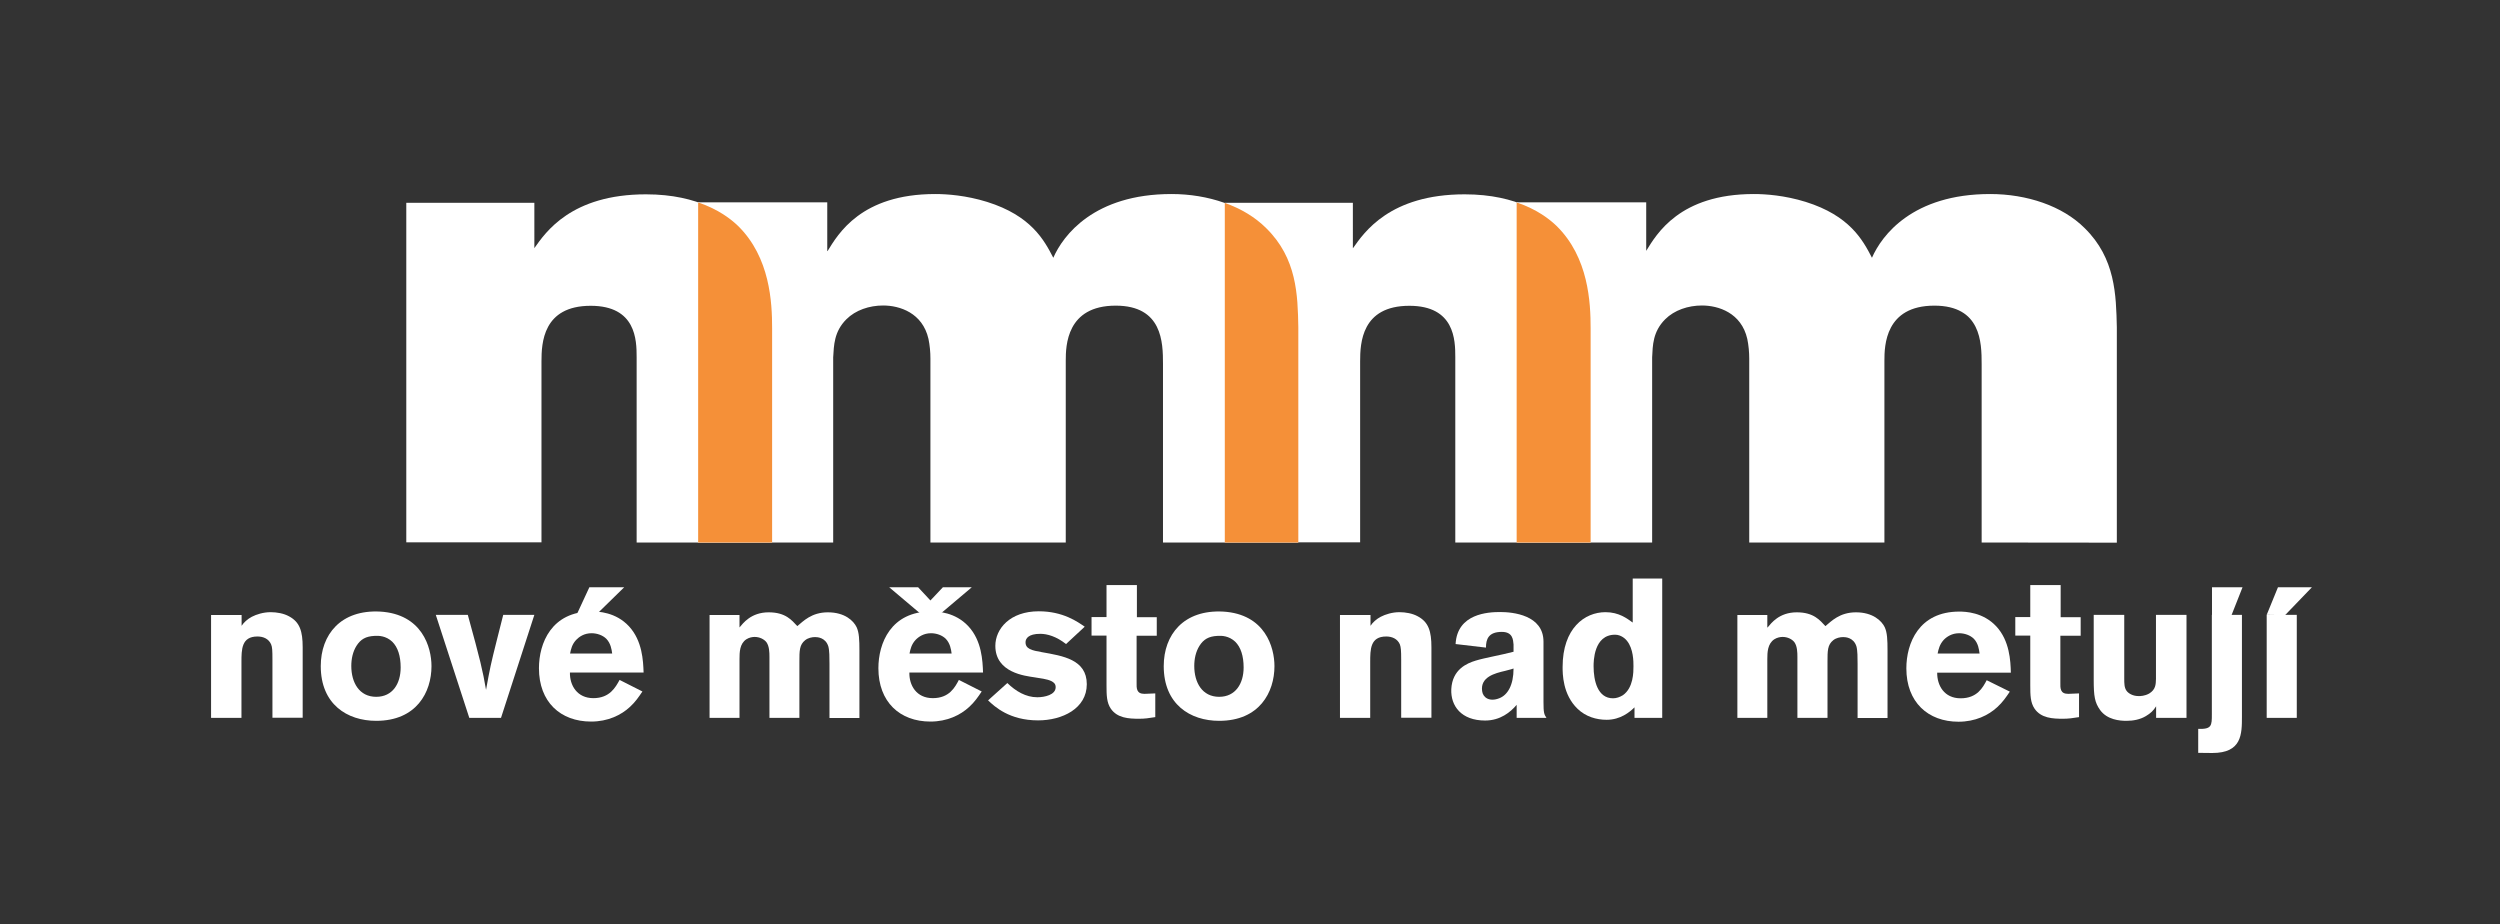
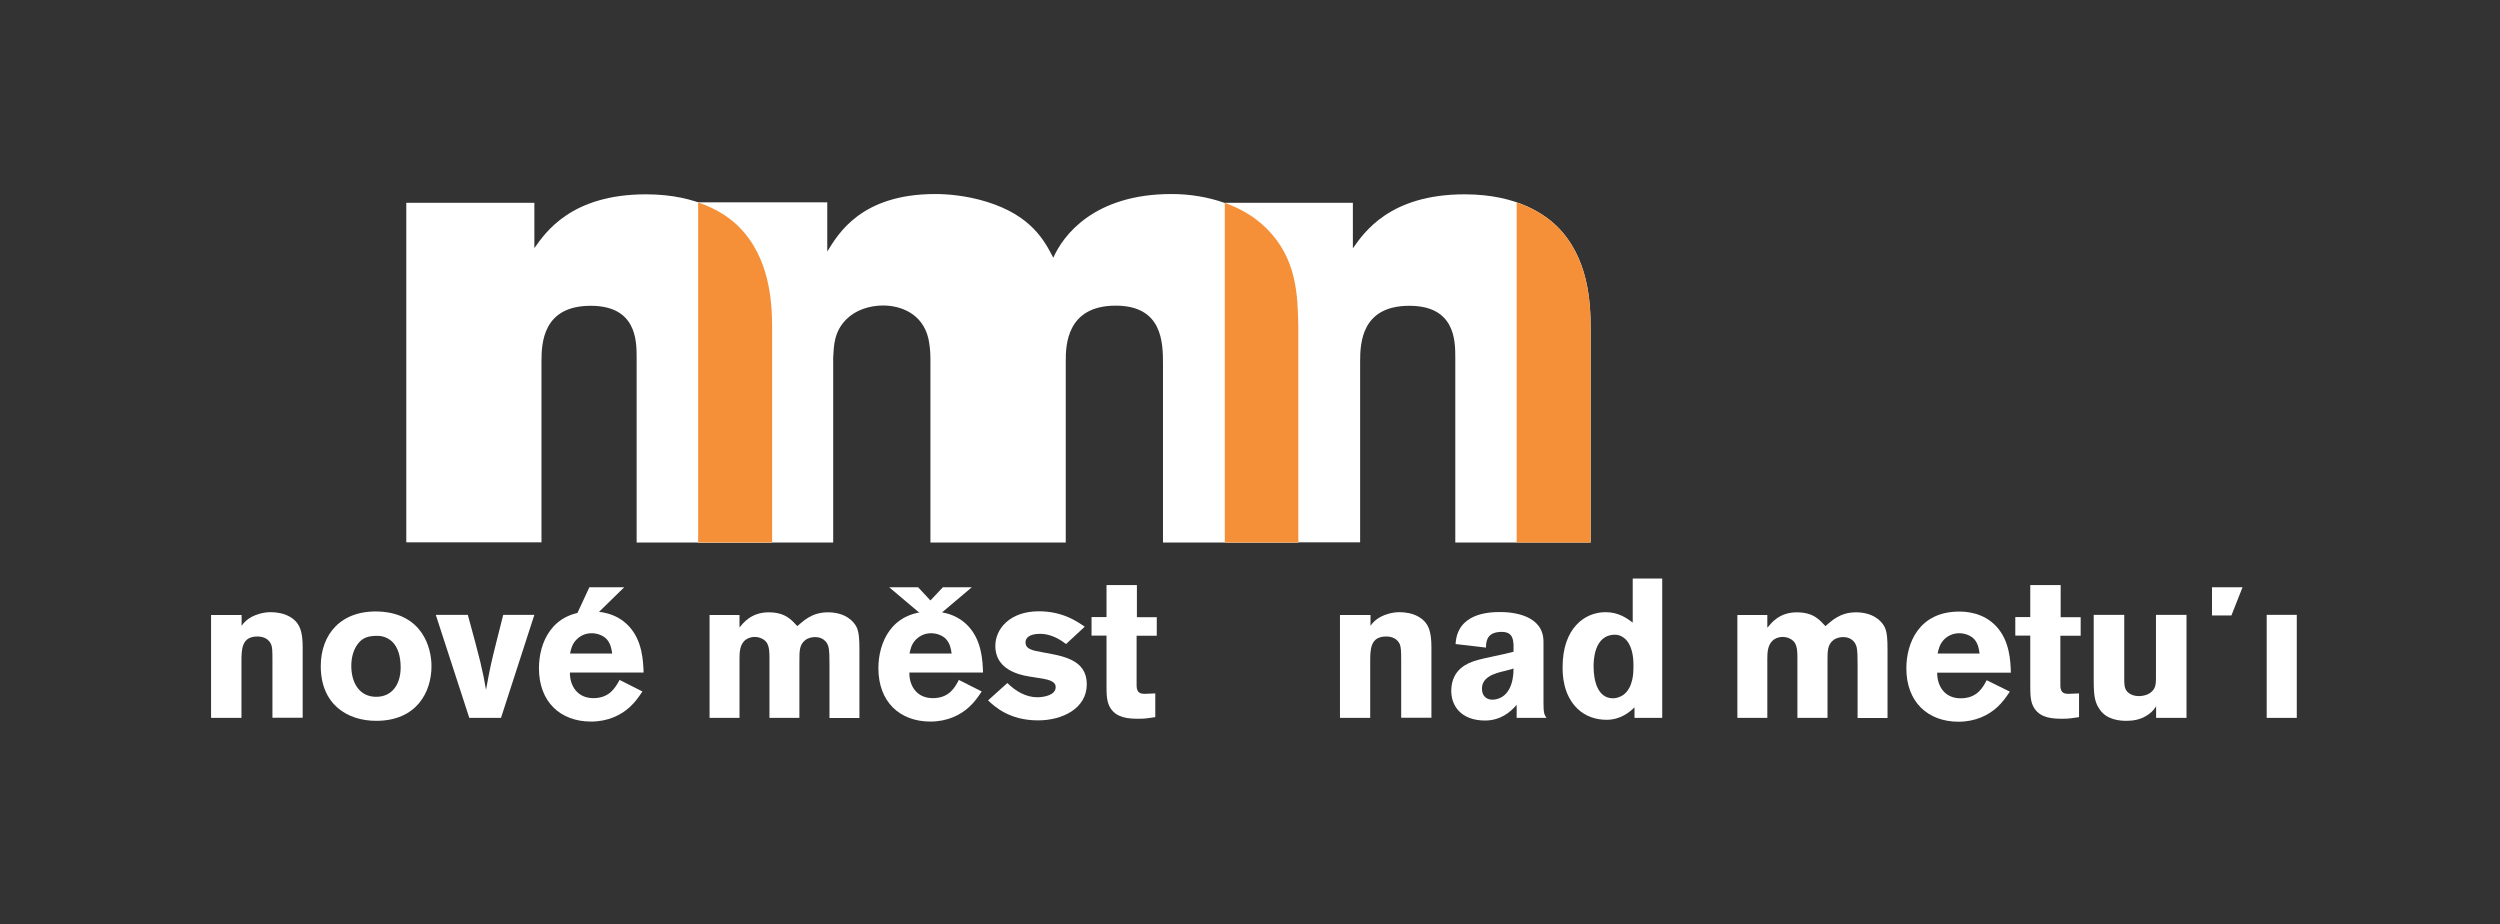
<svg xmlns="http://www.w3.org/2000/svg" version="1.1" id="Vrstva_1" x="0px" y="0px" viewBox="0 0 168.66 62.36" style="enable-background:new 0 0 168.66 62.36;" xml:space="preserve">
  <rect x="0" y="0" width="168.66" height="62.36" fill="#333333" stroke="none" />
  <style type="text/css">
	.st0{fill:#FFFFFF;}
	.st1{fill:#F59038;}
</style>
  <path class="st0" d="M36.05,16.74c0.75-1.06,2.48-3.63,7.53-3.63c3.63,0,5.45,1.42,6.2,2.13c2.17,2.12,2.3,5.18,2.3,6.91V36.6h-9.13  V24.09c0-1.15-0.04-3.46-3.1-3.46c-3.23,0-3.32,2.52-3.32,3.76v12.2h-9.12V13.68h8.64V16.74z" />
  <path class="st0" d="M55.83,16.94c0.71-1.15,2.26-3.85,7.26-3.85c0.8,0,2.08,0.09,3.5,0.53c2.97,0.93,3.85,2.57,4.47,3.77  c0.66-1.51,2.75-4.3,7.97-4.3c2.48,0,4.87,0.8,6.38,2.3c2.08,2.04,2.12,4.52,2.17,6.69V36.6l-9.12,0V24.56  c0-1.46-0.04-3.94-3.19-3.94c-3.32,0-3.37,2.7-3.37,3.72V36.6l-9.13,0V24.2c0-0.44-0.04-0.89-0.13-1.33  c-0.4-1.77-1.95-2.26-3.06-2.26c-0.93,0-1.86,0.31-2.48,0.93c-0.84,0.84-0.84,1.77-0.89,2.57V36.6h-9.13V13.65h8.73V16.94z" />
  <path class="st0" d="M91.28,16.74c0.75-1.06,2.48-3.63,7.53-3.63c3.63,0,5.45,1.42,6.2,2.13c2.17,2.12,2.3,5.18,2.3,6.91V36.6h-9.13  V24.09c0-1.15-0.04-3.46-3.1-3.46c-3.23,0-3.32,2.52-3.32,3.76v12.2h-9.13V13.68h8.64V16.74z" />
-   <path class="st0" d="M111.05,16.94c0.71-1.15,2.26-3.85,7.27-3.85c0.8,0,2.08,0.09,3.5,0.53c2.97,0.93,3.85,2.57,4.47,3.77  c0.66-1.51,2.74-4.3,7.97-4.3c2.48,0,4.88,0.8,6.38,2.3c2.08,2.04,2.12,4.52,2.17,6.69v14.53l-9.12-0.01V24.56  c0-1.46-0.04-3.94-3.19-3.94c-3.32,0-3.37,2.7-3.37,3.72V36.6l-9.12,0V24.2c0-0.44-0.04-0.89-0.13-1.33  c-0.4-1.77-1.95-2.26-3.06-2.26c-0.93,0-1.86,0.31-2.48,0.93c-0.84,0.84-0.84,1.77-0.88,2.57V36.6h-9.13V13.65h8.73V16.94z" />
  <path class="st1" d="M52.09,22.15c0-1.73-0.13-4.78-2.3-6.91c-0.45-0.43-1.29-1.11-2.68-1.58h-0.01V36.6h4.99V22.15z" />
  <path class="st1" d="M87.59,22.08c-0.04-2.17-0.09-4.65-2.17-6.69c-0.74-0.74-1.71-1.32-2.79-1.7V36.6h4.96V22.08z" />
  <path class="st1" d="M107.31,22.15c0-1.73-0.13-4.78-2.3-6.91c-0.45-0.43-1.29-1.11-2.68-1.58h-0.01V36.6h4.99V22.15z" />
  <path class="st0" d="M29.11,44.94c0,1.76-1.01,3.69-3.73,3.69c-1.96,0-3.74-1.12-3.74-3.69c0-2.13,1.35-3.82,4.01-3.68  C28.48,41.43,29.11,43.67,29.11,44.94 M24.05,43.57c-0.25,0.4-0.35,0.88-0.35,1.36c0,1.11,0.53,2.08,1.68,2.08  c1.11,0,1.65-0.89,1.65-1.98c0-0.77-0.19-1.37-0.57-1.74c-0.43-0.4-0.91-0.41-1.2-0.39C24.67,42.93,24.33,43.13,24.05,43.57" />
  <path class="st0" d="M29.4,41.48h2.16c0.85,3.09,1,3.73,1.23,5.06c0.28-1.54,0.32-1.72,0.73-3.36l0.43-1.7h2.1l-2.25,6.95h-2.14  L29.4,41.48z" />
  <path class="st0" d="M40.03,47.1c-1.1,0-1.6-0.87-1.58-1.73h4.97c-0.03-0.79-0.08-2.14-0.99-3.12c-0.89-0.96-2.09-1-2.5-1  c-2.74,0-3.57,2.16-3.57,3.83c0,2.28,1.45,3.6,3.52,3.6c1.12,0,2.02-0.43,2.62-0.99c0.36-0.33,0.6-0.68,0.84-1.04l-1.54-0.78  C41.53,46.36,41.14,47.1,40.03,47.1 M38.87,43.17c0.2-0.21,0.54-0.45,1.04-0.45c0.36,0,0.75,0.13,1,0.38  c0.29,0.31,0.35,0.69,0.39,0.99h-2.84C38.52,43.79,38.59,43.47,38.87,43.17" />
  <path class="st0" d="M49.89,42.33c0.24-0.28,0.77-1.02,1.97-1.02c1.15,0,1.56,0.54,1.93,0.93c0.4-0.33,0.96-0.93,2.06-0.93  c1.15,0,1.73,0.57,1.94,1c0.17,0.37,0.19,0.85,0.19,1.6v4.53h-2.02v-3.65c0-0.4,0-0.92-0.08-1.19c-0.19-0.59-0.73-0.62-0.89-0.62  c-0.2,0-0.47,0.05-0.67,0.21c-0.39,0.31-0.39,0.71-0.39,1.46v3.78h-2.02v-4.11c0-0.31-0.01-0.72-0.2-0.99  c-0.16-0.21-0.47-0.36-0.8-0.36c-0.16,0-0.37,0.04-0.56,0.16c-0.45,0.3-0.46,0.87-0.46,1.34v3.96h-2.02v-6.94h2.02V42.33z" />
  <path class="st0" d="M62.93,47.1c-1.11,0-1.6-0.87-1.58-1.73h4.97c-0.03-0.79-0.08-2.14-0.99-3.12c-0.89-0.96-2.09-1-2.5-1  c-2.74,0-3.57,2.16-3.57,3.83c0,2.28,1.45,3.6,3.51,3.6c1.12,0,2.02-0.43,2.62-0.99c0.36-0.33,0.6-0.68,0.84-1.04l-1.54-0.78  C64.43,46.36,64.05,47.1,62.93,47.1 M61.77,43.17c0.2-0.21,0.55-0.45,1.04-0.45c0.36,0,0.75,0.13,1,0.38  c0.29,0.31,0.35,0.69,0.39,0.99h-2.84C61.42,43.79,61.49,43.47,61.77,43.17" />
  <path class="st0" d="M67.96,46.08c0.56,0.55,1.25,0.96,2.02,0.96c0.49,0,1.24-0.16,1.24-0.68c0-0.24-0.15-0.33-0.27-0.4  c-0.31-0.16-0.79-0.2-1.19-0.27c-0.56-0.09-2.61-0.29-2.61-2.12c0-1.14,0.98-2.33,2.93-2.33c1.64,0,2.62,0.71,3.1,1.04l-1.26,1.17  c-0.65-0.51-1.26-0.69-1.74-0.69c-0.8,0-0.97,0.32-0.99,0.52c-0.04,0.51,0.44,0.6,1.11,0.72c1.4,0.25,3.02,0.49,3.02,2.16  c0,1.64-1.65,2.44-3.29,2.44c-1.93,0-2.93-0.93-3.37-1.35L67.96,46.08z" />
  <path class="st0" d="M74.66,39.47h2.04v2.17h1.34v1.25h-1.36v3.13c-0.01,0.43-0.01,0.79,0.53,0.79l0.73-0.03v1.6  c-0.44,0.07-0.71,0.11-1.08,0.11c-0.71,0-1.48-0.04-1.92-0.68c-0.28-0.41-0.29-0.91-0.29-1.57v-3.36h-1.01v-1.25h1.01V39.47z" />
-   <path class="st0" d="M85.98,44.94c0,1.76-1.01,3.69-3.73,3.69c-1.96,0-3.74-1.12-3.74-3.69c0-2.13,1.35-3.82,4.01-3.68  C85.35,41.43,85.98,43.67,85.98,44.94 M80.92,43.57c-0.25,0.4-0.35,0.88-0.35,1.36c0,1.11,0.53,2.08,1.68,2.08  c1.1,0,1.65-0.89,1.65-1.98c0-0.77-0.19-1.37-0.57-1.74c-0.43-0.4-0.91-0.41-1.2-0.39C81.54,42.93,81.2,43.13,80.92,43.57" />
  <path class="st0" d="M92.46,42.22c0.14-0.22,0.4-0.46,0.69-0.61c0.31-0.16,0.77-0.31,1.26-0.31c0.41,0,0.88,0.08,1.24,0.28  c0.73,0.39,0.92,1.01,0.92,2.09v4.75h-2.04v-3.91c0-0.63-0.02-0.85-0.09-1.04c-0.16-0.37-0.52-0.53-0.92-0.53  c-1.08,0-1.08,0.87-1.08,1.73v3.76H90.4v-6.94h2.06V42.22z" />
  <path class="st0" d="M98.2,43.45c0.11-2.06,2.2-2.16,3.01-2.16c0.85,0,2.92,0.2,2.92,2v4.05c0,0.75,0.04,0.85,0.2,1.09h-2.01v-0.88  c-0.41,0.49-1.1,1.06-2.13,1.06c-1.6,0-2.33-0.98-2.28-2.12c0.07-1.33,1.05-1.74,1.64-1.92c0.61-0.19,1.69-0.37,2.56-0.6v-0.49  c-0.03-0.32-0.05-0.85-0.79-0.85c-0.91,0-1.07,0.5-1.07,1.06L98.2,43.45z M101.54,45.26c-0.69,0.16-1.68,0.41-1.55,1.36  c0.05,0.43,0.48,0.75,1.15,0.49c0.58-0.22,0.97-0.9,0.97-2.01C102.11,45.1,101.85,45.19,101.54,45.26z" />
  <path class="st0" d="M112.14,39.03v9.4h-1.87v-0.71c-0.32,0.32-0.95,0.84-1.88,0.84c-0.69,0-1.41-0.21-1.96-0.74  c-1.01-0.97-1.01-2.37-1.01-2.82c0-2.62,1.49-3.7,2.89-3.7c0.92,0,1.46,0.43,1.84,0.7v-2.97H112.14z M110.2,44.95  c0-0.32,0-1.18-0.44-1.72c-0.09-0.12-0.39-0.41-0.8-0.41c-1.45,0-1.45,1.82-1.45,2.13c0,0.97,0.27,2.16,1.31,2.16  c0.23,0,0.46-0.08,0.67-0.21C110.2,46.4,110.2,45.34,110.2,44.95" />
  <path class="st0" d="M119.25,42.33c0.24-0.28,0.77-1.02,1.97-1.02c1.15,0,1.56,0.54,1.93,0.93c0.4-0.33,0.96-0.93,2.06-0.93  c1.14,0,1.73,0.57,1.94,1c0.17,0.37,0.19,0.85,0.19,1.6v4.53h-2.02v-3.65c0-0.4,0-0.92-0.08-1.19c-0.19-0.59-0.73-0.62-0.89-0.62  c-0.2,0-0.47,0.05-0.67,0.21c-0.39,0.31-0.39,0.71-0.39,1.46v3.78h-2.03v-4.11c0-0.31-0.01-0.72-0.2-0.99  c-0.16-0.21-0.46-0.36-0.8-0.36c-0.16,0-0.37,0.04-0.56,0.16c-0.45,0.3-0.47,0.87-0.47,1.34v3.96h-2.02v-6.94h2.02V42.33z" />
  <path class="st0" d="M135.59,46.66c-0.24,0.36-0.48,0.71-0.84,1.04c-0.6,0.56-1.5,0.99-2.62,0.99c-2.06,0-3.52-1.32-3.52-3.6  c0-1.68,0.83-3.83,3.57-3.83c0.41,0,1.61,0.04,2.5,1c0.9,0.97,0.96,2.33,0.98,3.12h-4.97c-0.01,0.87,0.48,1.73,1.58,1.73  c1.12,0,1.5-0.73,1.76-1.22L135.59,46.66z M133.55,44.09c-0.04-0.29-0.09-0.68-0.38-0.99c-0.25-0.25-0.64-0.38-1-0.38  c-0.49,0-0.84,0.24-1.04,0.45c-0.28,0.31-0.35,0.63-0.41,0.92H133.55z" />
  <path class="st0" d="M136.98,39.47h2.04v2.17h1.35v1.25H139v3.13c-0.01,0.43-0.01,0.79,0.53,0.79l0.73-0.03v1.6  c-0.44,0.07-0.71,0.11-1.08,0.11c-0.71,0-1.48-0.04-1.92-0.68c-0.28-0.41-0.29-0.91-0.29-1.57v-3.36h-1.01v-1.25h1.01V39.47z" />
  <path class="st0" d="M145.46,41.48h2.05v6.95h-2.05v-0.78c-0.18,0.29-0.37,0.47-0.69,0.66c-0.4,0.24-0.87,0.32-1.32,0.32  c-0.45,0-1.29-0.07-1.77-0.73c-0.36-0.51-0.43-0.92-0.43-2.05v-4.37h2.06v4.31c0,0.3,0,0.61,0.16,0.82c0.12,0.16,0.4,0.35,0.81,0.35  c0.12,0,0.4,0,0.71-0.17c0.44-0.27,0.45-0.61,0.46-0.99V41.48z" />
-   <path class="st0" d="M149.23,41.48h2.02v6.87c0,1.19-0.01,2.45-2,2.45l-0.95-0.01v-1.62c0.92,0.04,0.92-0.23,0.92-0.98V41.48z" />
  <polygon class="st0" points="150.54,41.52 149.23,41.52 149.23,39.62 151.29,39.62 " />
  <rect x="152.92" y="41.48" class="st0" width="2.03" height="6.95" />
  <path class="st0" d="M16.3,42.22c0.14-0.22,0.4-0.46,0.69-0.61c0.31-0.16,0.77-0.31,1.27-0.31c0.41,0,0.88,0.08,1.24,0.28  c0.73,0.39,0.92,1.01,0.92,2.09v4.75h-2.04v-3.91c0-0.63-0.01-0.85-0.09-1.04c-0.16-0.37-0.52-0.53-0.92-0.53  c-1.08,0-1.08,0.87-1.08,1.73v3.76h-2.05v-6.94h2.06V42.22z" />
  <polygon class="st0" points="63.61,39.62 65.56,39.62 63.5,41.36 62.05,41.36 59.99,39.62 61.94,39.62 62.77,40.51 " />
  <polygon class="st0" points="39.76,39.62 42.11,39.62 40.3,41.39 38.94,41.39 " />
-   <polygon class="st0" points="153.68,39.62 155.97,39.62 154.16,41.5 152.92,41.48 " />
</svg>